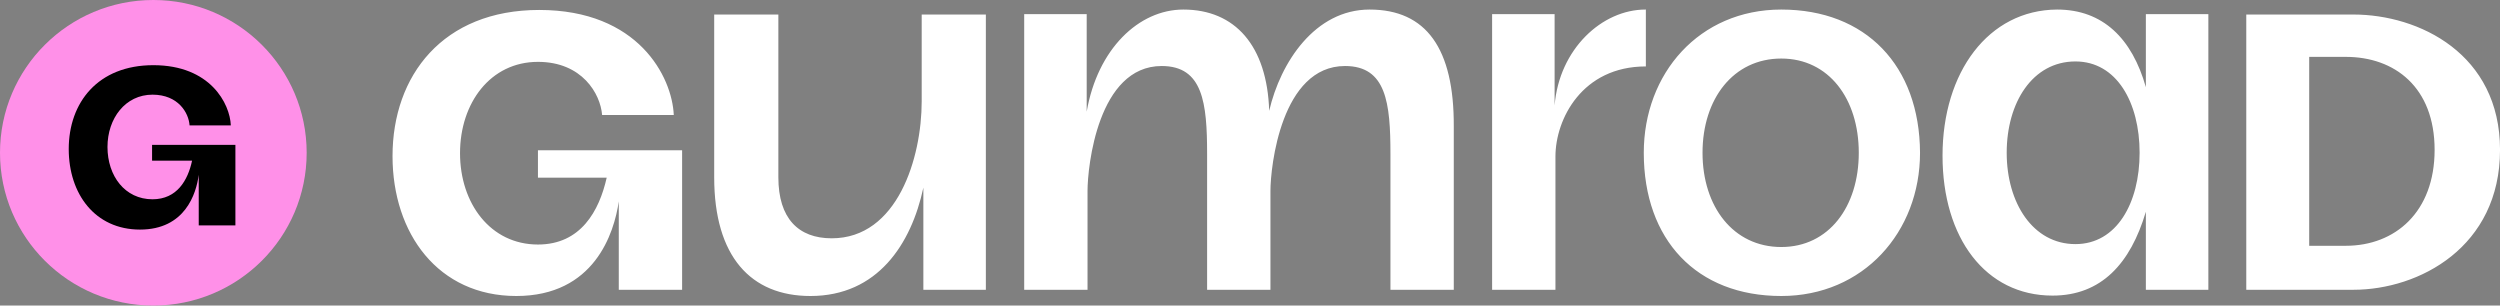
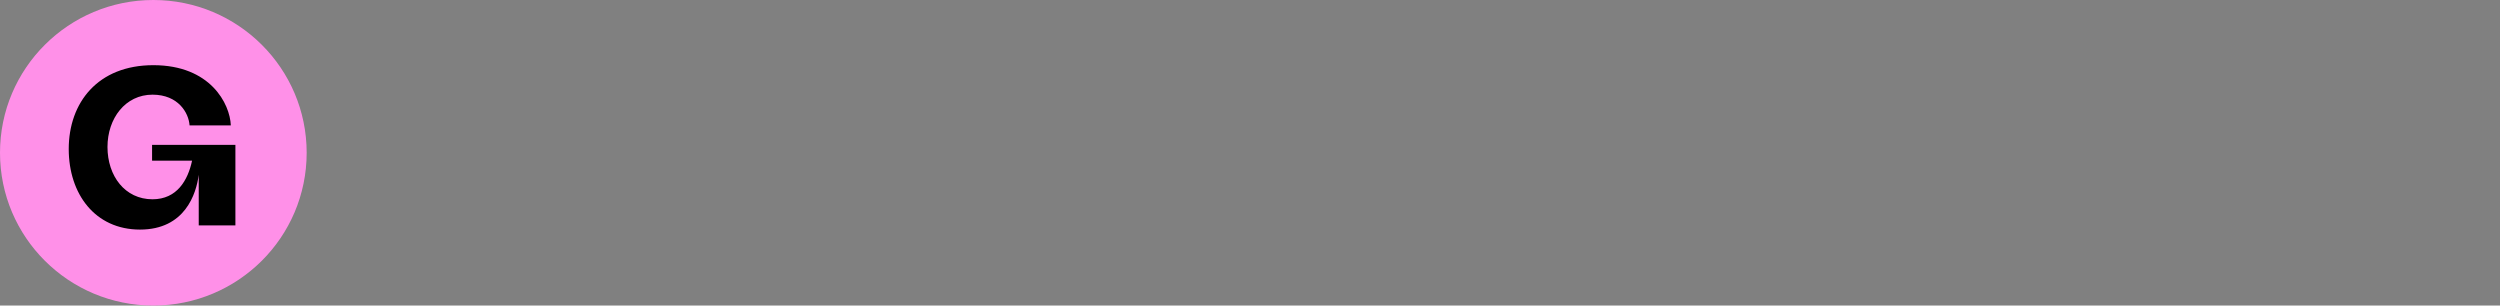
<svg xmlns="http://www.w3.org/2000/svg" width="180" height="22" viewBox="0 0 180 22" fill="none">
  <rect x="0" y="0" width="180" height="22" fill="#808080" stroke="none" />
  <g clip-path="url(#clip0_12717_27866)">
-     <path d="M118.472 0.688C115.352 0.688 112.262 3.527 111.932 7.592V1.016H107.432V20.864H111.992V11.269C111.992 8.579 113.912 4.783 118.502 4.783V0.688H118.472ZM166.262 17.696V4.095H168.902C172.412 4.095 175.292 6.277 175.292 10.791C175.292 15.274 172.442 17.696 168.902 17.696H166.262ZM161.732 20.864H169.442C174.182 20.864 180.002 17.785 180.002 10.791C180.002 3.886 174.182 1.046 169.442 1.046H161.732V20.864ZM144.482 11C144.482 7.383 146.342 4.424 149.432 4.424C152.402 4.424 154.052 7.383 154.052 11C154.052 14.617 152.402 17.576 149.432 17.576C146.372 17.576 144.482 14.617 144.482 11ZM139.862 11.209C139.862 17.128 142.952 21.283 147.782 21.283C151.292 21.283 153.392 18.981 154.502 15.245V20.864H159.002V1.016H154.502V6.277C153.512 2.78 151.412 0.688 148.112 0.688C143.162 0.717 139.862 5.201 139.862 11.209ZM37.172 21.312C31.562 21.312 28.262 16.829 28.262 11.239C28.262 5.44 31.892 0.717 38.822 0.717C45.962 0.717 48.392 5.53 48.512 8.28H43.352C43.232 6.755 41.912 4.454 38.732 4.454C35.312 4.454 33.122 7.413 33.122 11.03C33.122 14.647 35.312 17.606 38.732 17.606C41.822 17.606 43.142 15.185 43.682 12.793H38.732V10.821H49.112V20.864H44.552V14.497C44.222 16.799 42.782 21.312 37.172 21.312ZM58.352 21.312C54.062 21.312 51.422 18.473 51.422 12.764V1.046H56.042V12.764C56.042 15.723 57.482 17.158 59.882 17.158C64.622 17.158 66.362 11.359 66.362 7.293V1.046H70.982V20.864H66.482V13.511C65.612 17.576 63.182 21.312 58.352 21.312ZM98.612 0.688C94.682 0.688 92.192 4.484 91.382 7.981C91.232 3.288 88.922 0.688 85.202 0.688C81.992 0.688 79.022 3.527 78.242 8.041V1.016H73.742V20.864H78.302V13.75C78.302 11.986 79.052 4.753 83.642 4.753C86.612 4.753 86.912 7.413 86.912 11.09V20.864H91.472V13.75C91.472 11.986 92.252 4.753 96.842 4.753C99.812 4.753 100.112 7.413 100.112 11.09V20.864H104.672V9.117C104.702 3.497 102.692 0.688 98.612 0.688ZM128.252 0.688C122.342 0.688 118.352 5.291 118.352 11C118.352 17.277 122.162 21.312 128.252 21.312C134.162 21.312 138.242 16.709 138.242 11C138.212 4.723 134.342 0.688 128.252 0.688ZM128.252 17.785C124.802 17.785 122.582 14.886 122.582 11C122.582 7.114 124.802 4.215 128.252 4.215C131.672 4.215 133.832 7.114 133.832 11C133.832 14.886 131.672 17.785 128.252 17.785Z" fill="white" />
    <path d="M11.04 22C17.137 22 22.08 17.075 22.08 11C22.08 4.925 17.137 0 11.04 0C4.943 0 0 4.925 0 11C0 17.075 4.943 22 11.04 22Z" fill="#FF90E8" />
    <path d="M10.079 16.53C6.839 16.53 4.949 13.96 4.949 10.731C4.949 7.384 7.049 4.693 11.039 4.693C15.149 4.693 16.559 7.473 16.619 9.028H13.649C13.589 8.131 12.839 6.816 10.979 6.816C9.029 6.816 7.739 8.519 7.739 10.582C7.739 12.674 8.999 14.348 10.979 14.348C12.749 14.348 13.529 12.973 13.829 11.568H10.949V10.432H16.949V16.231H14.309V12.585C14.129 13.96 13.319 16.53 10.079 16.53Z" fill="black" />
  </g>
  <defs>
    <clipPath id="clip0_12717_27866">
      <rect width="180" height="22" fill="white" />
    </clipPath>
  </defs>
</svg>